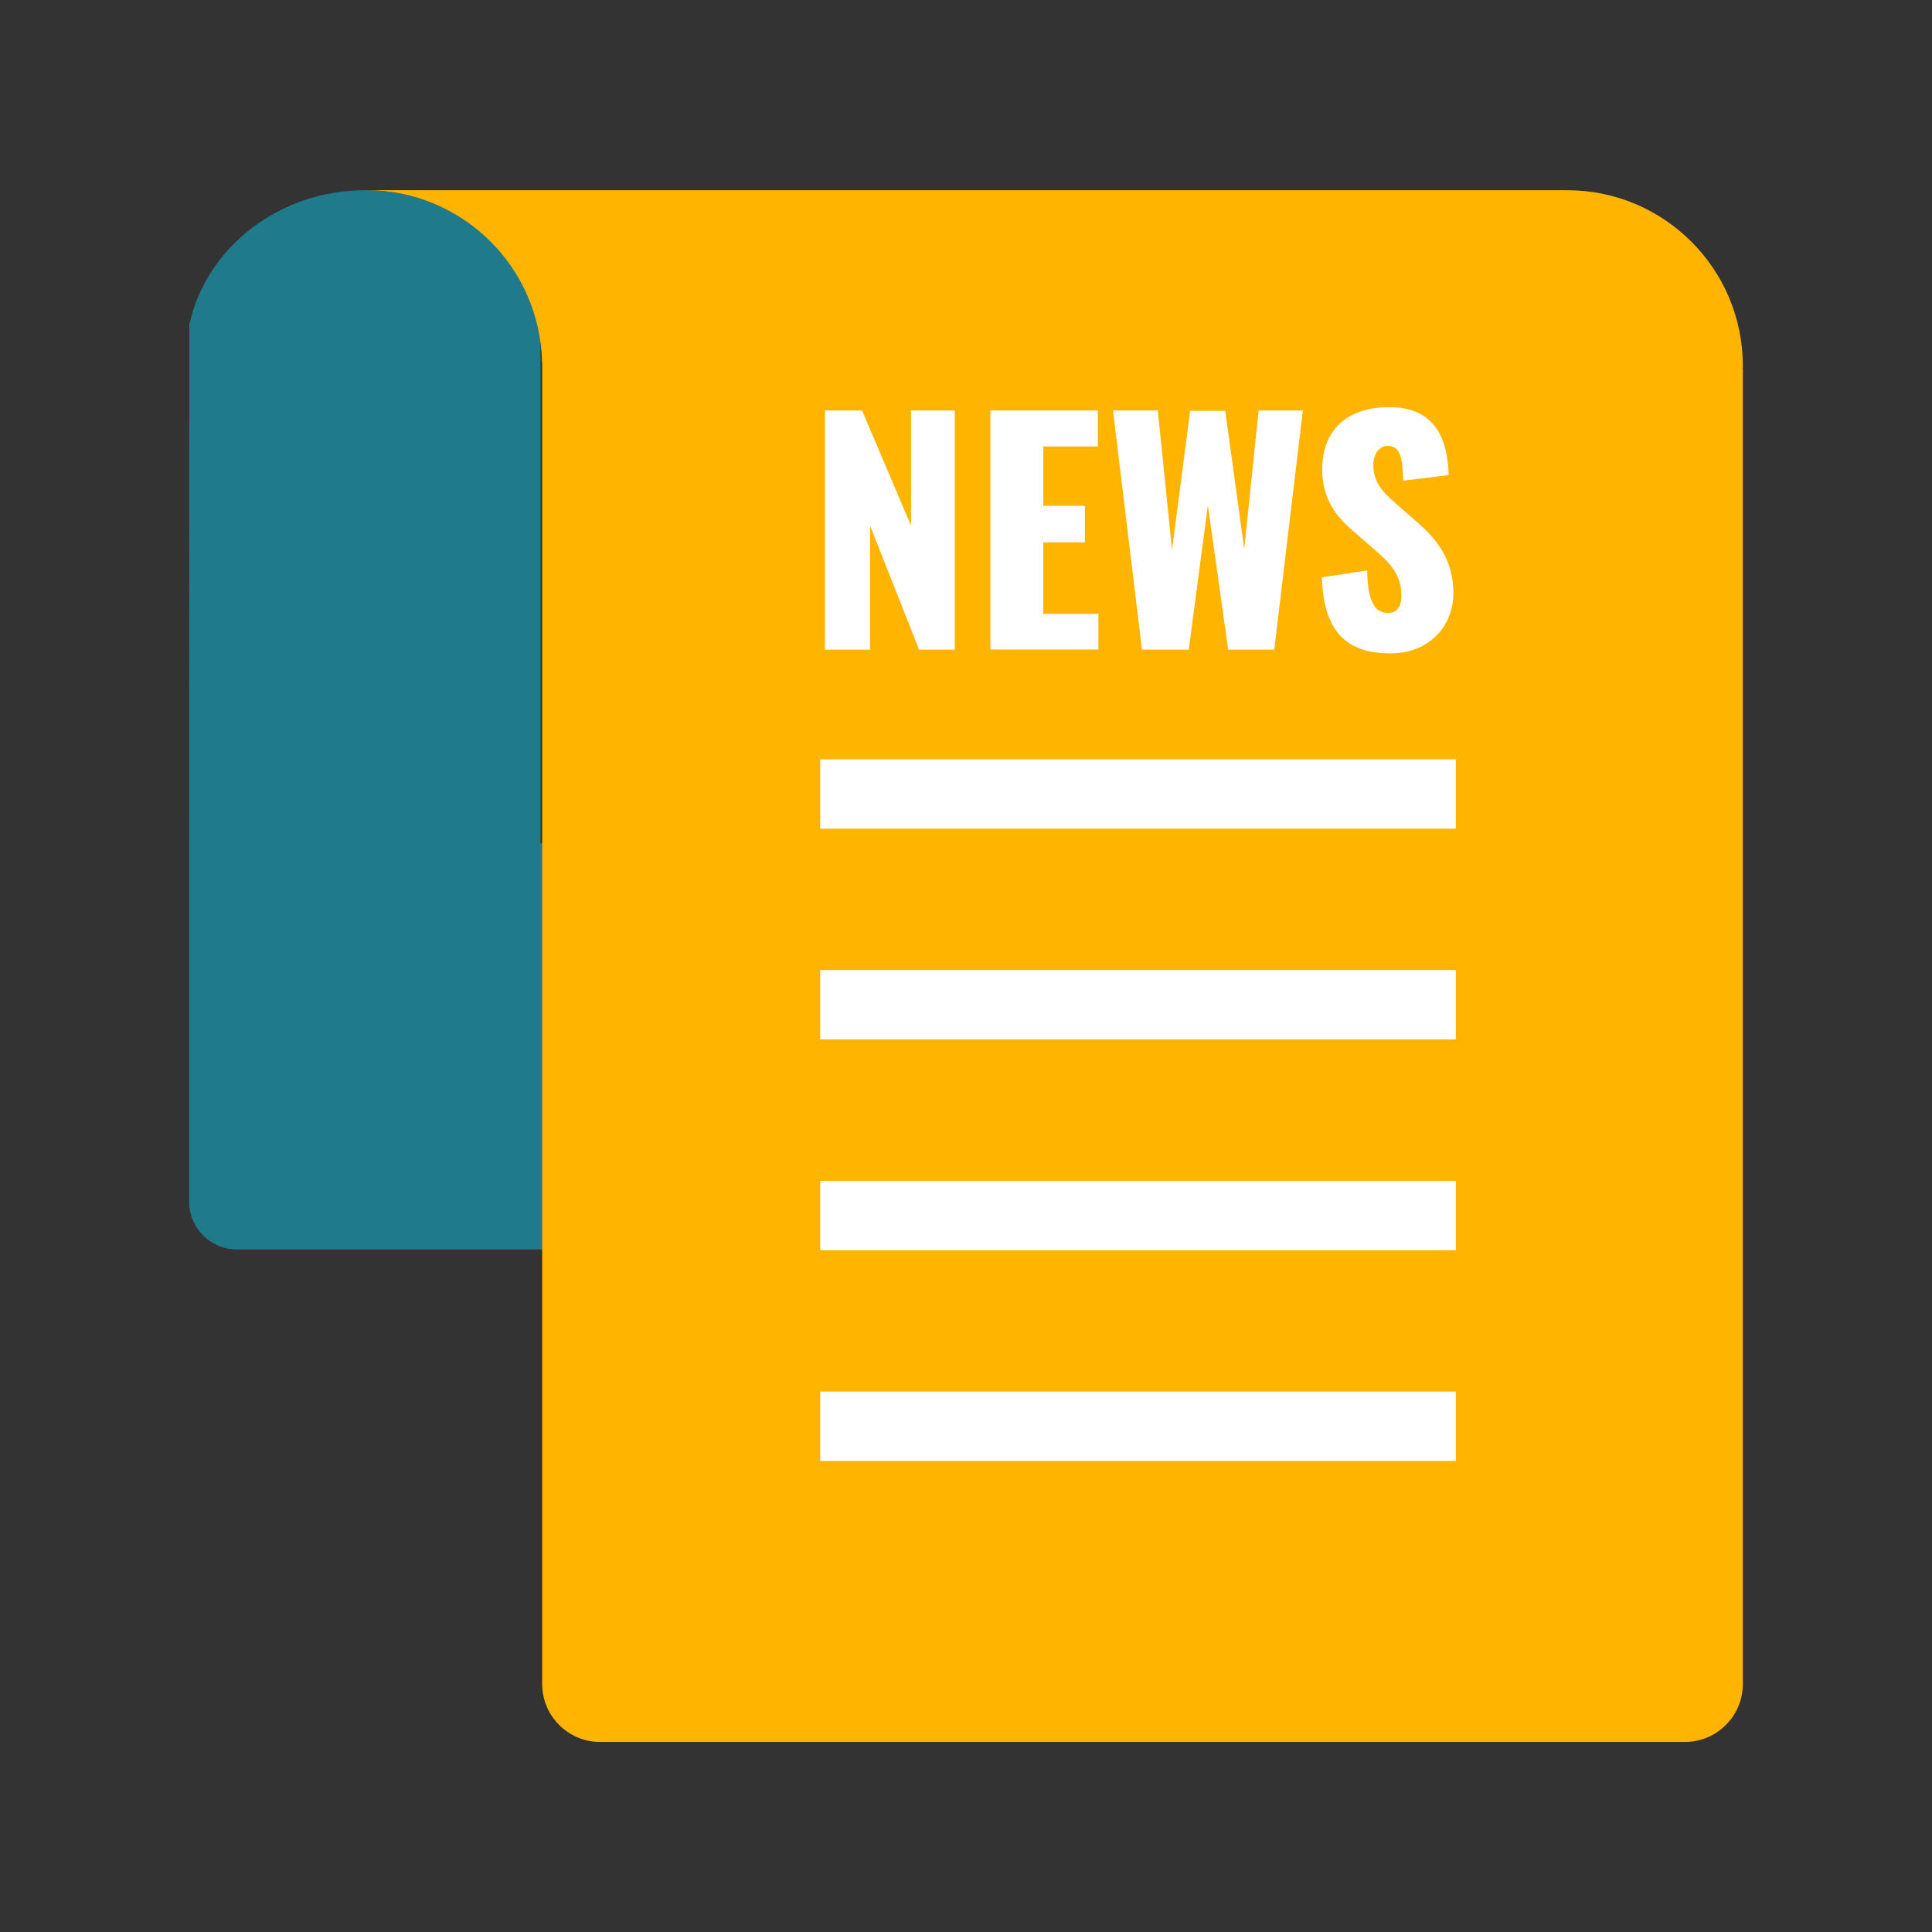
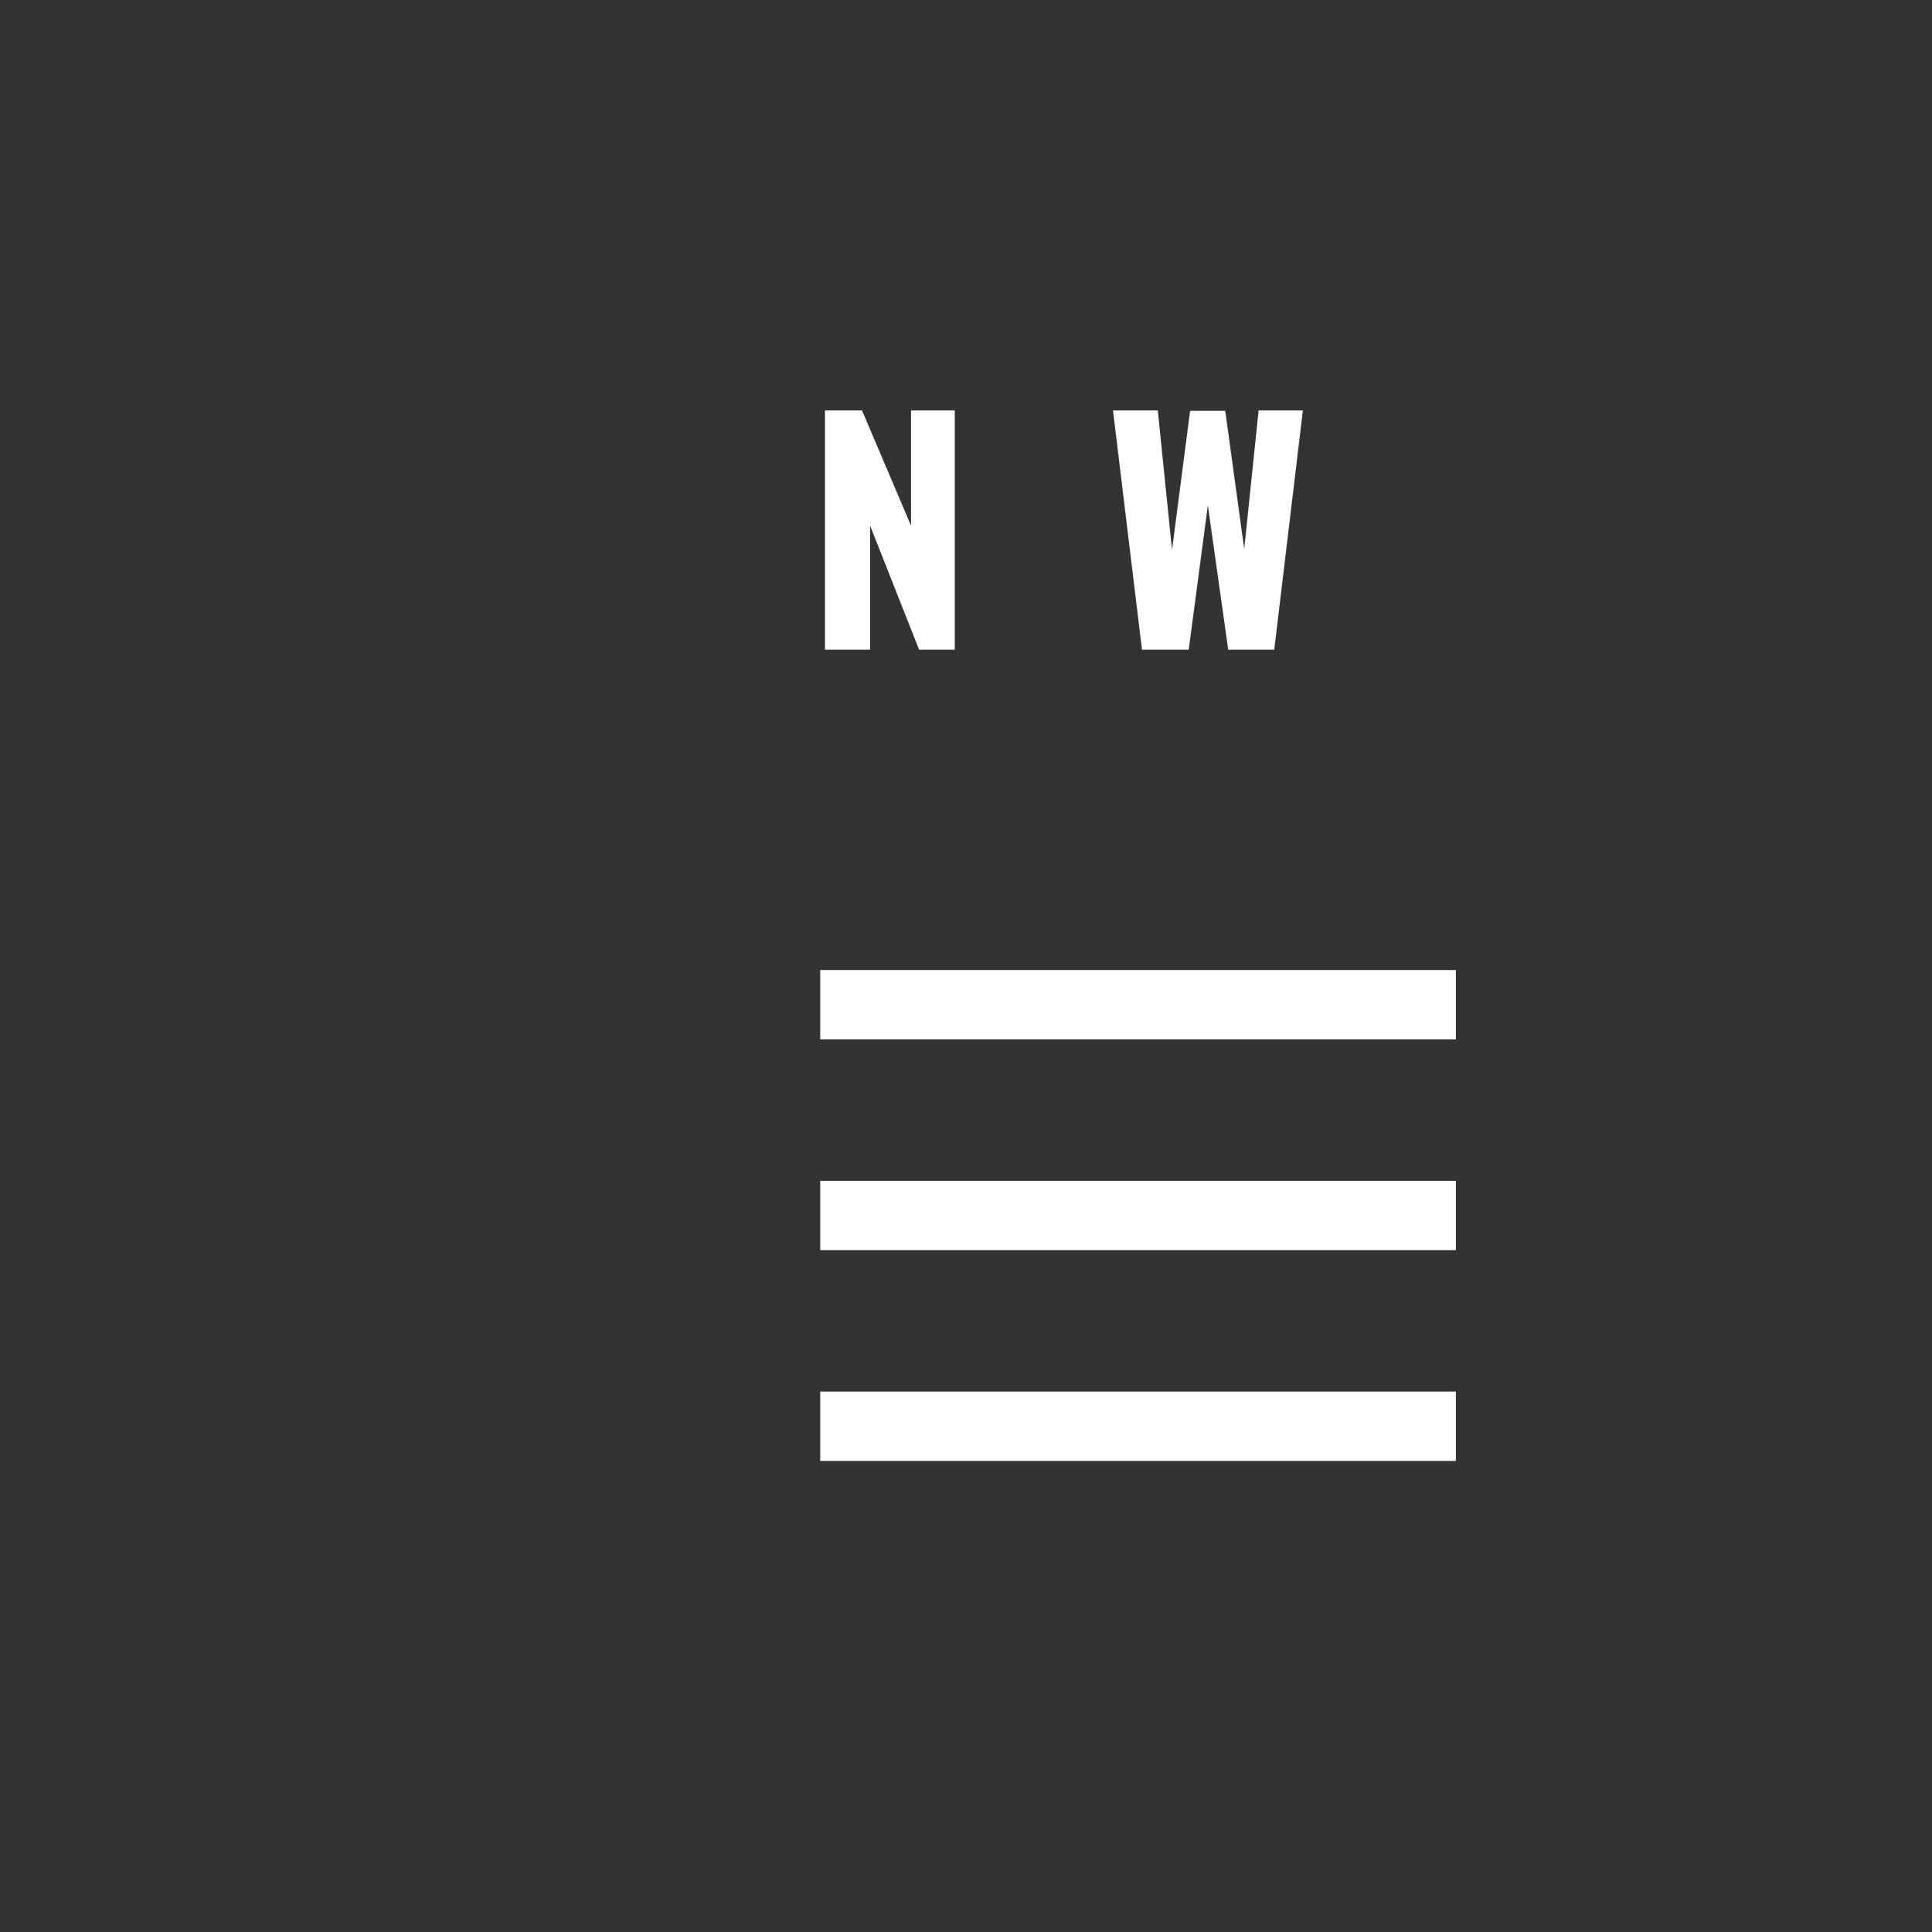
<svg xmlns="http://www.w3.org/2000/svg" id="Layer_2" data-name="Layer 2" width="110" height="110" viewBox="0 0 110 110">
  <rect x="0" y="0" width="110" height="110" fill="#333333" stroke="none" />
  <defs>
    <style>
      .cls-1 {
        fill: #fff;
      }

      .cls-2 {
        fill: #1f7a8c;
      }

      .cls-3 {
        fill: #ffb500;
      }
    </style>
  </defs>
-   <path class="cls-2" d="M37.14,48.01h-6.37v-29.35l-.03-.13c-.99-4.48-5.2-7.7-9.97-7.7s-9,3.16-9.99,7.64v.19s-.01,32.07-.01,32.07v17.69c0,1.5,1.22,2.72,2.72,2.72h23.65c1.5,0,2.72-1.22,2.72-2.72v-17.69c0-1.5-1.22-2.72-2.72-2.72Z" />
-   <path class="cls-3" d="M99.23,20.83c0-5.52-4.48-10-10-10-.02,0-.04,0-.05,0h0s-30.59,0-30.59,0H20.87c5.46,0,9.89,4.38,9.99,9.81h.01v75.24c0,1.82,1.48,3.3,3.3,3.3h61.76c1.82,0,3.3-1.48,3.3-3.3V21.04h-.01c0-.08.01-.14.01-.21Z" />
  <g>
-     <rect class="cls-1" x="46.7" y="43.23" width="36.19" height="3.95" />
    <rect class="cls-1" x="46.7" y="55.23" width="36.19" height="3.95" />
    <rect class="cls-1" x="46.7" y="67.23" width="36.19" height="3.95" />
    <rect class="cls-1" x="46.7" y="79.23" width="36.19" height="3.95" />
    <g>
      <path class="cls-1" d="M46.96,23.37h2.12l2.79,6.56v-6.56h2.49v13.62h-2.03l-2.79-7.06v7.06h-2.57v-13.62Z" />
-       <path class="cls-1" d="M56.39,23.37h6.12v2.05h-3.11v3.38h2.37v2.08h-2.37v4.07h3.14v2.03h-6.15v-13.62Z" />
      <path class="cls-1" d="M63.36,23.37h2.56l.81,7.94,1.03-7.92h2l1.08,7.87.82-7.89h2.52l-1.63,13.62h-2.62l-1.16-8.22-1.09,8.22h-2.66l-1.65-13.62Z" />
-       <path class="cls-1" d="M75.27,32.87l2.57-.39c.03,1.77.44,2.42,1.19,2.42.62,0,.76-.52.76-.99,0-1.13-.57-1.8-1.5-2.59l-1.18-1.03c-1.04-.87-1.83-1.9-1.83-3.55,0-2.3,1.46-3.56,3.82-3.56,2.91,0,3.33,2.27,3.38,3.87l-2.59.32c-.03-1.21-.12-1.98-.89-1.98-.55,0-.81.59-.81,1.06,0,1.01.52,1.55,1.31,2.24l1.13.99c1.18,1.01,2.12,2.2,2.12,4.09s-1.4,3.43-3.57,3.43c-2.57,0-3.82-1.29-3.92-4.32Z" />
    </g>
  </g>
</svg>